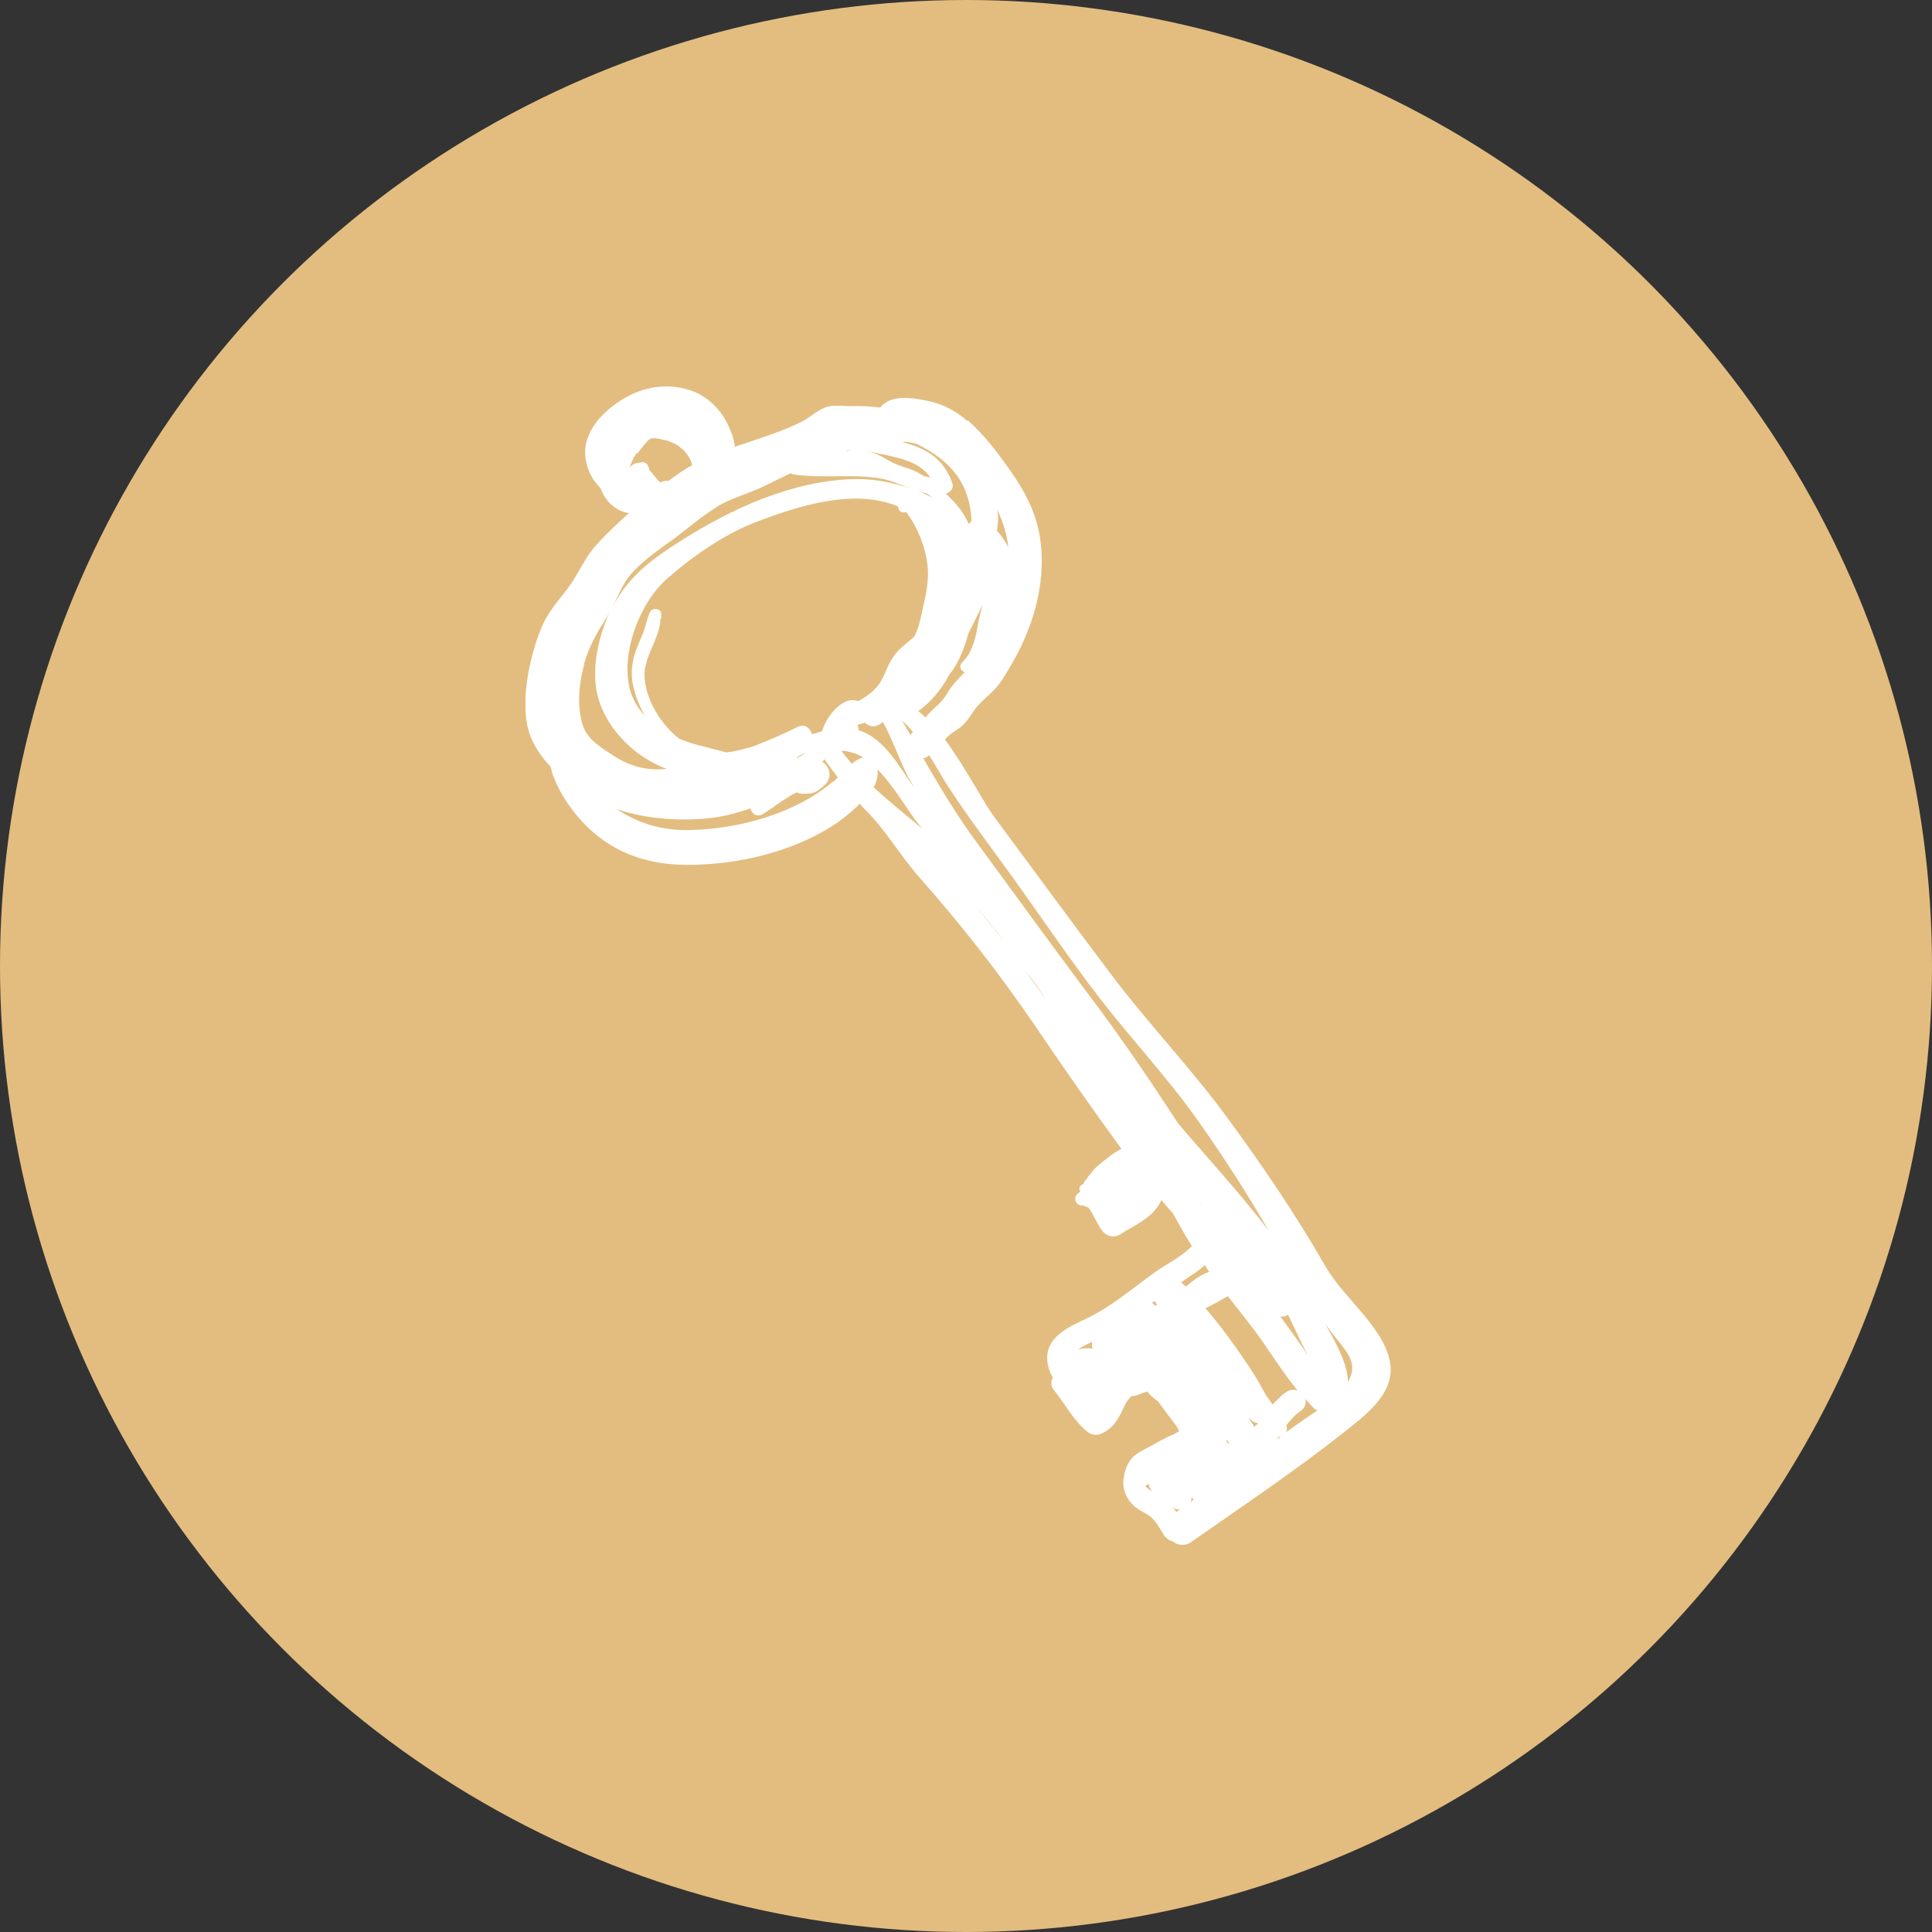
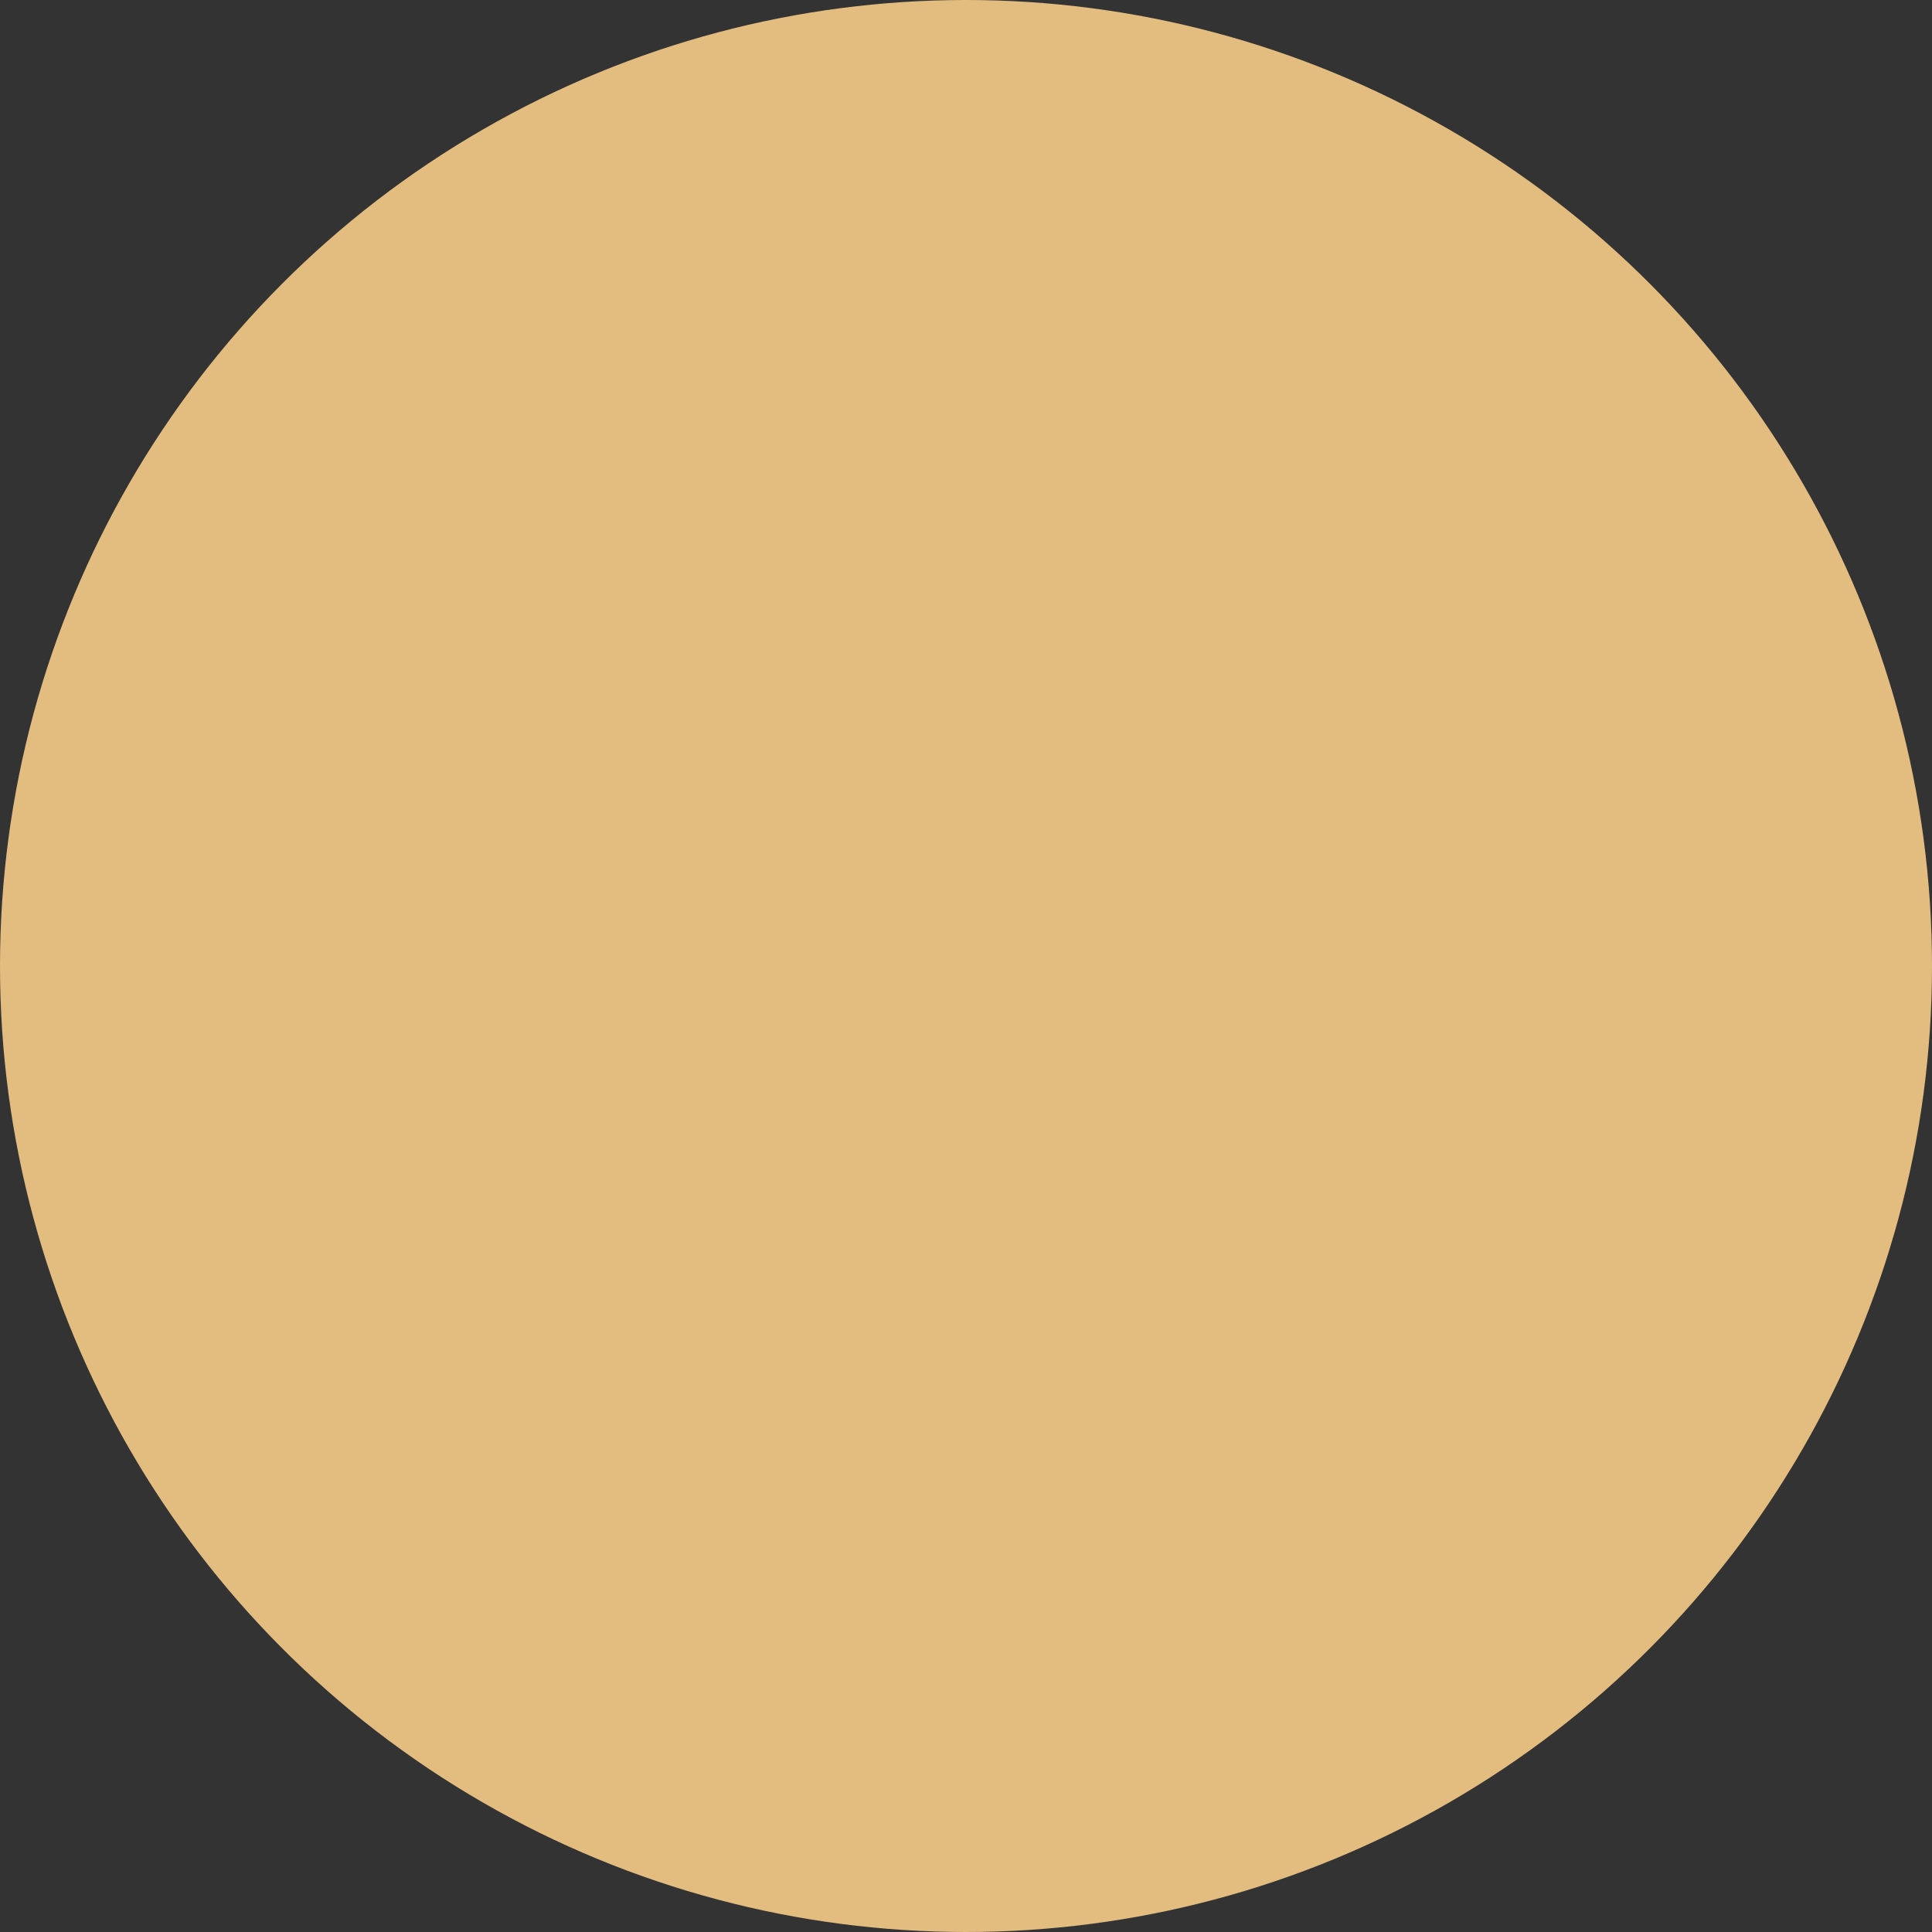
<svg xmlns="http://www.w3.org/2000/svg" width="125" height="125" viewBox="0 0 125 125" fill="none">
  <rect x="0" y="0" width="125" height="125" fill="#333333" stroke="none" />
  <circle cx="62.5" cy="62.5" r="62.5" fill="#E3BD7F" />
  <g clip-path="url(#clip0_1657_2720)">
    <path d="M62.602 27.248C61.767 26.515 60.917 26.1 59.809 25.893C58.894 25.718 57.578 25.542 56.952 26.371C56.358 26.292 55.764 26.26 55.139 26.276C54.657 26.292 54.095 26.196 53.63 26.292C52.972 26.435 52.49 26.961 51.912 27.264C50.516 27.966 49.023 28.397 47.547 28.907C47.515 28.62 47.45 28.349 47.354 28.094C46.889 26.754 45.942 25.638 44.561 25.223C43.117 24.777 41.624 25.032 40.34 25.797C39.249 26.451 38.077 27.551 37.884 28.875C37.756 29.72 38.077 30.725 38.655 31.363C38.719 31.443 38.799 31.522 38.863 31.602C39.152 32.415 39.826 33.069 40.693 33.197C39.939 33.867 39.217 34.552 38.558 35.286C37.804 36.115 37.403 37.184 36.729 38.077C36.103 38.89 35.445 39.623 35.043 40.58C34.305 42.335 33.727 45.03 34.112 46.911C34.321 47.948 34.899 48.841 35.621 49.606C35.685 49.862 35.75 50.117 35.862 50.372C36.327 51.536 37.098 52.605 37.981 53.482C39.875 55.332 42.218 56.017 44.818 55.953C47.338 55.906 49.954 55.379 52.249 54.311C53.357 53.801 54.384 53.163 55.283 52.334C55.395 52.238 55.508 52.11 55.62 51.999C55.732 52.11 55.813 52.238 55.941 52.349C57.321 53.705 58.204 55.316 59.472 56.751C62.217 59.861 64.592 62.891 66.936 66.319C68.765 69.014 70.627 71.694 72.553 74.325C72.296 74.468 72.056 74.612 71.831 74.787C71.654 74.915 71.478 75.058 71.301 75.202C71.205 75.282 71.125 75.345 71.028 75.425C70.964 75.489 70.9 75.537 70.836 75.601C70.707 75.728 70.627 75.872 70.531 76.031C70.579 75.951 70.627 75.872 70.675 75.808C70.531 75.967 70.403 76.111 70.29 76.302C70.29 76.286 70.306 76.27 70.338 76.238C70.322 76.27 70.29 76.286 70.274 76.318C70.226 76.366 70.194 76.414 70.146 76.478C70.114 76.51 70.114 76.573 70.097 76.621C69.921 76.653 69.776 76.812 69.857 77.004C69.873 77.036 69.889 77.084 69.905 77.115C69.905 77.115 69.889 77.115 69.873 77.115C69.793 77.163 69.728 77.227 69.664 77.291C69.616 77.339 69.584 77.434 69.568 77.498C69.568 77.594 69.568 77.69 69.616 77.769C69.696 77.929 69.873 78.009 70.049 77.993H70.082C70.146 78.025 70.21 78.056 70.29 78.072C70.338 78.088 70.386 78.12 70.435 78.136C70.483 78.216 70.531 78.28 70.579 78.359C70.707 78.567 70.82 78.79 70.932 78.997C70.98 79.093 71.028 79.189 71.093 79.284C71.093 79.316 71.157 79.412 71.205 79.476C71.253 79.54 71.301 79.603 71.333 79.651C71.606 80.018 72.152 80.114 72.521 79.843C72.633 79.763 72.746 79.699 72.858 79.619C72.922 79.587 73.003 79.555 73.067 79.508C73.131 79.476 73.195 79.428 73.26 79.396C73.532 79.237 73.805 79.077 74.062 78.886C74.511 78.567 74.929 78.152 75.137 77.642C75.378 77.913 75.619 78.216 75.876 78.487C76.277 79.205 76.678 79.922 77.112 80.624C77.079 80.656 77.047 80.704 76.999 80.736C76.357 81.358 75.49 81.772 74.768 82.282C73.292 83.335 71.847 84.595 70.194 85.36C69.135 85.855 67.722 86.508 67.754 87.88C67.754 88.326 67.899 88.725 68.107 89.124C67.995 89.379 67.963 89.666 68.188 89.937C68.926 90.846 69.439 91.899 70.37 92.648C70.595 92.824 70.932 92.887 71.205 92.776C72.072 92.425 72.393 91.739 72.762 90.942C72.874 90.703 73.035 90.495 73.211 90.32C73.42 90.32 73.613 90.272 73.789 90.176C73.934 90.129 74.078 90.081 74.222 90.033C74.431 90.272 74.656 90.495 74.913 90.655C75.298 91.181 75.683 91.707 76.084 92.218C76.149 92.345 76.229 92.457 76.293 92.584C76.293 92.584 76.293 92.584 76.293 92.6C76.165 92.664 76.052 92.744 75.924 92.808C75.41 92.999 74.913 93.318 74.511 93.525C74.142 93.733 73.725 93.908 73.404 94.179C73.051 94.466 72.842 94.929 72.746 95.375C72.73 95.439 72.714 95.503 72.714 95.567C72.714 95.614 72.698 95.678 72.682 95.726C72.618 96.46 72.971 97.193 73.597 97.608C73.966 97.863 74.351 97.99 74.656 98.341C74.945 98.676 75.153 99.091 75.394 99.458C75.394 99.458 75.394 99.426 75.394 99.41C75.507 99.569 75.683 99.681 75.876 99.729C76.213 99.984 76.678 100.064 77.128 99.729C80.402 97.432 83.772 95.184 86.918 92.696C88.315 91.58 90.289 90.16 89.936 88.151C89.551 85.886 86.918 83.957 85.795 81.995C83.853 78.615 81.702 75.441 79.391 72.299C76.999 69.03 74.207 66.144 71.799 62.922C69.279 59.574 66.807 56.209 64.319 52.844C63.629 51.919 62.49 49.686 61.141 47.852C61.173 47.804 61.206 47.788 61.238 47.741C61.511 47.422 61.96 47.23 62.265 46.943C62.538 46.688 62.73 46.417 62.923 46.114C63.324 45.476 63.87 45.109 64.384 44.567C64.833 44.073 65.17 43.451 65.507 42.877C66.984 40.309 67.818 37.231 67.192 34.281C66.888 32.894 66.229 31.682 65.411 30.518C64.576 29.322 63.709 28.157 62.602 27.185V27.248ZM81.076 85.95C82.055 87.258 82.922 88.709 83.965 89.985C83.757 89.889 83.5 89.889 83.243 90.049C83.05 90.176 82.89 90.304 82.761 90.448C82.617 90.575 82.472 90.719 82.344 90.878C82.2 90.671 82.055 90.479 81.911 90.272C81.814 90.097 81.718 89.921 81.638 89.778C81.092 88.789 80.434 87.848 79.776 86.923C79.214 86.142 78.62 85.376 77.994 84.643C78.492 84.403 78.973 84.132 79.439 83.861C79.985 84.563 80.546 85.249 81.076 85.966V85.95ZM73.468 76.43C73.468 76.43 73.5 76.414 73.5 76.398C73.5 76.398 73.484 76.398 73.468 76.398V76.43ZM79.359 93.302C79.359 93.302 79.359 93.286 79.343 93.27C79.343 93.222 79.343 93.174 79.343 93.127C79.407 93.222 79.471 93.318 79.535 93.398C79.519 93.398 79.503 93.414 79.487 93.43C79.455 93.382 79.423 93.334 79.375 93.302H79.359ZM81.156 92.313C81.028 92.106 80.883 91.899 80.771 91.691C80.851 91.771 80.932 91.867 81.028 91.947C81.14 92.026 81.269 92.058 81.397 92.074C81.397 92.09 81.365 92.106 81.365 92.122C81.301 92.186 81.237 92.249 81.156 92.313ZM66.31 62.779C66.502 63.018 66.695 63.257 66.888 63.513C67.176 63.895 67.433 64.31 67.706 64.709C67.241 64.055 66.775 63.417 66.31 62.779ZM56.519 50.946C56.727 50.595 56.808 50.197 56.776 49.782C57.707 50.723 58.477 52.014 59.215 53.051C59.36 53.242 59.52 53.418 59.665 53.609C58.605 52.716 57.53 51.871 56.519 50.93V50.946ZM37.788 42.956C38.109 41.792 38.687 40.836 39.329 39.815C39.361 39.751 39.393 39.687 39.425 39.639C38.671 41.314 38.173 43.578 38.767 45.364C39.425 47.358 41.159 49.001 43.133 49.75C41.849 49.862 40.789 49.638 39.489 48.761C38.703 48.235 37.949 47.773 37.676 46.832C37.322 45.604 37.467 44.184 37.804 42.956H37.788ZM41.239 29.354C41.447 29.05 41.672 28.779 41.913 28.508C41.945 28.492 41.961 28.46 41.961 28.476C42.009 28.445 42.057 28.413 42.09 28.381C42.106 28.381 42.122 28.381 42.154 28.365C42.202 28.365 42.266 28.365 42.314 28.349C42.491 28.365 42.651 28.397 42.812 28.428C42.908 28.445 43.004 28.476 43.101 28.492C43.149 28.492 43.213 28.524 43.261 28.54C43.181 28.54 43.213 28.524 43.261 28.54C43.293 28.54 43.342 28.572 43.374 28.588C43.454 28.62 43.534 28.652 43.598 28.684C43.646 28.716 43.695 28.732 43.759 28.763C43.759 28.763 43.775 28.763 43.791 28.779C43.919 28.875 44.048 28.971 44.16 29.066C44.16 29.066 44.208 29.114 44.24 29.13C44.272 29.162 44.304 29.21 44.321 29.226C44.417 29.337 44.497 29.449 44.577 29.577C44.577 29.577 44.577 29.593 44.593 29.609C44.626 29.657 44.642 29.72 44.674 29.768C44.706 29.832 44.722 29.896 44.754 29.959C44.754 29.975 44.754 30.007 44.77 30.023C44.77 30.055 44.77 30.087 44.77 30.119C44.658 30.183 44.529 30.231 44.433 30.294C44.032 30.549 43.63 30.837 43.229 31.124C43.085 31.092 42.924 31.108 42.748 31.203C42.748 31.203 42.731 31.203 42.715 31.203C42.667 31.155 42.603 31.108 42.555 31.06C42.539 31.044 42.539 31.044 42.523 31.028C42.523 31.028 42.523 31.028 42.507 30.996C42.33 30.789 42.17 30.581 41.993 30.39C41.993 30.135 41.801 29.848 41.512 29.912C41.415 29.928 41.303 29.944 41.207 29.959C41.014 29.991 40.854 30.103 40.741 30.247C40.741 30.231 40.773 30.151 40.773 30.135C40.838 29.959 40.918 29.8 40.998 29.625C41.03 29.561 41.078 29.481 41.11 29.417C40.998 29.625 41.142 29.354 41.191 29.306L41.239 29.354ZM41.865 28.556C41.865 28.556 41.865 28.556 41.897 28.54L41.865 28.556ZM77.786 77.977C77.689 77.833 77.609 77.69 77.513 77.53C77.609 77.69 77.706 77.833 77.802 77.993C77.802 77.993 77.802 77.993 77.786 77.977ZM57.225 43.61C56.968 44.28 56.519 44.758 55.909 45.141C55.797 45.221 55.668 45.285 55.54 45.364C55.299 45.285 55.058 45.269 54.801 45.364C54.4 45.508 54.063 45.827 53.806 46.146C53.533 46.481 53.325 46.88 53.18 47.31C52.972 47.39 52.763 47.438 52.538 47.502C52.41 47.103 52.073 46.8 51.591 47.039C50.596 47.533 49.601 47.964 48.574 48.347C48.446 48.379 48.317 48.395 48.189 48.442C47.787 48.554 47.386 48.634 47.001 48.682C46.471 48.554 45.942 48.395 45.508 48.299C44.979 48.171 44.449 48.012 43.935 47.788C42.764 46.864 41.817 45.333 41.704 43.865C41.608 42.51 42.667 41.378 42.731 40.086C42.731 40.054 42.764 40.038 42.78 40.006C42.78 39.911 42.78 39.815 42.78 39.735C42.78 39.337 42.186 39.289 42.041 39.623C41.865 40.038 41.785 40.485 41.624 40.915C41.464 41.314 41.287 41.697 41.142 42.095C40.87 42.861 40.789 43.642 40.982 44.44C41.127 45.078 41.383 45.699 41.704 46.289C41.175 45.715 40.789 45.014 40.661 44.153C40.308 41.888 41.464 38.906 43.197 37.407C44.866 35.956 46.873 34.552 48.927 33.771C51.72 32.702 55.283 31.586 58.108 32.766C58.108 32.989 58.268 33.197 58.525 33.149C58.557 33.149 58.589 33.149 58.638 33.133C59.424 34.185 59.97 35.621 60.034 36.881C60.066 37.566 59.954 38.268 59.793 38.954C59.649 39.623 59.52 40.373 59.248 40.995C59.167 41.154 59.119 41.234 59.039 41.298C58.814 41.489 58.573 41.665 58.349 41.872C57.787 42.382 57.482 42.956 57.225 43.642V43.61ZM59.28 31.73C59.52 31.809 59.745 31.889 59.986 31.937C60.098 32.017 60.211 32.112 60.307 32.192C59.97 32.017 59.633 31.857 59.28 31.73ZM60.178 30.884C60.05 30.869 59.922 30.837 59.777 30.805C59.472 30.613 59.167 30.454 58.814 30.326C58.381 30.183 57.995 30.071 57.594 29.848C57.241 29.657 56.904 29.433 56.519 29.306C56.134 29.178 55.716 29.13 55.299 29.114C56.053 29.146 56.824 29.337 57.514 29.481C58.654 29.736 59.569 30.023 60.178 30.869V30.884ZM55.155 29.13C55.01 29.13 54.85 29.162 54.689 29.178C54.737 29.178 54.769 29.146 54.818 29.13C54.93 29.13 55.042 29.13 55.155 29.13ZM46.359 32.798C47.322 32.208 48.413 31.953 49.425 31.459C50.018 31.172 50.596 30.884 51.174 30.613C51.222 30.645 51.254 30.693 51.319 30.693C53.196 30.98 55.139 30.629 57 30.964C57.642 31.076 58.252 31.363 58.878 31.602C57.675 31.187 56.407 30.964 55.283 30.996C51.27 31.092 47.354 32.894 44.064 34.983C42.17 36.179 40.645 37.295 39.618 39.305C40.003 38.539 40.292 37.726 40.886 37.072C41.688 36.195 42.683 35.525 43.646 34.823C44.545 34.154 45.396 33.404 46.359 32.814V32.798ZM51.575 49.064C51.575 49.064 51.575 49.032 51.575 49.001C51.607 48.985 51.623 48.953 51.656 48.937C51.688 48.921 51.736 48.889 51.784 48.873C51.88 48.825 51.977 48.777 52.073 48.729C52.073 48.729 52.073 48.729 52.089 48.745C51.912 48.857 51.752 48.953 51.575 49.048V49.064ZM54.513 48.57C54.994 48.618 55.444 48.761 55.845 49.001C55.556 49.096 55.315 49.24 55.106 49.415C54.898 49.16 54.673 48.889 54.464 48.618C54.464 48.618 54.496 48.586 54.513 48.586V48.57ZM84.318 87.242C83.837 86.54 83.339 85.871 82.842 85.185C83.018 85.201 83.179 85.153 83.339 85.073C83.772 85.95 84.174 86.843 84.623 87.721C84.479 87.497 84.366 87.306 84.318 87.242ZM58.846 50.42C58.943 50.611 59.055 50.771 59.151 50.962C59.135 50.946 59.119 50.914 59.103 50.898C58.204 49.638 57.209 47.773 55.604 47.262C55.604 47.262 55.572 47.262 55.556 47.262C55.556 47.135 55.524 47.007 55.476 46.895C55.588 46.864 55.716 46.832 55.829 46.8C55.877 46.8 55.925 46.768 55.973 46.752C56.069 46.864 56.198 46.943 56.358 46.975C56.647 47.055 56.888 46.88 57.129 46.72C57.787 47.916 58.188 49.192 58.83 50.42H58.846ZM58.959 47.47C58.959 47.47 58.926 47.533 58.91 47.565C58.734 47.246 58.541 46.943 58.365 46.64C58.605 46.832 58.83 47.071 59.071 47.358C59.023 47.39 58.991 47.454 58.959 47.486V47.47ZM62.843 33.723C62.843 33.723 62.73 33.835 62.698 33.914L62.666 33.883C62.345 33.133 61.816 32.511 61.19 31.937C61.511 31.857 61.735 31.57 61.607 31.235C61.029 29.625 59.873 28.987 58.333 28.588C58.445 28.588 58.557 28.588 58.67 28.588C58.862 28.62 59.055 28.668 59.264 28.7C61.559 29.8 62.763 31.331 62.859 33.723H62.843ZM64.352 60.116C64.448 60.243 64.56 60.371 64.656 60.514C64.721 60.61 64.801 60.69 64.849 60.785C64.287 60.052 63.709 59.334 63.1 58.633C63.533 59.111 63.95 59.59 64.335 60.116H64.352ZM74.319 95.997C74.335 96.172 74.399 96.332 74.56 96.492C74.56 96.492 74.592 96.523 74.608 96.523C74.415 96.412 74.239 96.3 74.094 96.157C74.174 96.109 74.239 96.045 74.319 95.997ZM75.844 97.496C75.988 97.64 76.165 97.672 76.325 97.672C76.261 97.719 76.181 97.767 76.117 97.831C76.036 97.704 75.94 97.608 75.844 97.496ZM77.079 96.842C77.079 96.842 77.192 96.986 77.224 97.034C77.16 97.082 77.096 97.129 77.031 97.177C77.079 97.066 77.096 96.954 77.096 96.842H77.079ZM82.713 92.967C82.713 92.967 82.826 92.935 82.89 92.919C82.793 92.983 82.697 93.063 82.601 93.127C82.633 93.079 82.681 93.015 82.713 92.967ZM63.677 33.755C63.677 33.755 63.677 33.739 63.677 33.723C63.677 33.723 63.677 33.739 63.677 33.755ZM53.871 50.579C53.084 51.265 52.169 51.807 51.222 52.238C49.296 53.115 47.194 53.577 45.075 53.689C43.165 53.801 41.464 53.402 39.907 52.349C41.849 53.019 44.192 53.147 46.118 52.908C46.921 52.812 47.755 52.573 48.558 52.302C48.622 52.636 48.959 52.908 49.36 52.668C49.906 52.334 50.404 51.935 50.949 51.6C51.094 51.52 51.238 51.393 51.399 51.345C51.447 51.313 51.511 51.281 51.559 51.265C51.639 51.313 51.736 51.345 51.848 51.345C52.201 51.361 52.506 51.377 52.827 51.201C53.004 51.106 53.148 50.962 53.309 50.834C53.855 50.388 53.742 49.623 53.196 49.288C53.261 49.224 53.325 49.176 53.389 49.112C53.405 49.16 53.389 49.192 53.421 49.24C53.678 49.606 53.935 49.941 54.208 50.292C54.111 50.388 54.015 50.5 53.903 50.595L53.871 50.579ZM77.128 82.49C77.4 82.314 77.689 82.091 77.946 81.852C78.043 81.995 78.139 82.139 78.235 82.282C77.673 82.49 77.192 82.841 76.726 83.239C76.63 83.144 76.518 83.064 76.421 82.968C76.646 82.809 76.871 82.649 77.112 82.49H77.128ZM74.704 84.18C74.752 84.26 74.816 84.34 74.865 84.419C74.832 84.435 74.784 84.467 74.752 84.483C74.688 84.419 74.608 84.356 74.543 84.292C74.592 84.26 74.64 84.212 74.704 84.18ZM70.611 86.843C70.611 86.843 70.659 86.827 70.675 86.811C70.627 86.955 70.643 87.099 70.691 87.258C70.37 87.21 70.049 87.226 69.744 87.306C70.017 87.115 70.37 86.955 70.595 86.843H70.611ZM83.179 92.696C83.275 92.552 83.291 92.409 83.227 92.218C83.339 92.058 83.468 91.915 83.596 91.771C83.772 91.596 83.949 91.42 84.158 91.277C84.463 91.069 84.527 90.766 84.447 90.495C84.639 90.719 84.832 90.942 85.04 91.149C85.089 91.197 85.185 91.213 85.249 91.245C84.736 91.596 84.206 91.947 83.789 92.249C83.58 92.393 83.371 92.552 83.163 92.696H83.179ZM87.207 89.411C87.207 88.215 86.389 86.811 85.731 85.631C85.939 85.918 86.132 86.206 86.373 86.493C87.207 87.529 87.897 88.263 87.207 89.411ZM82.103 79.651C80.257 77.227 78.139 74.931 76.245 72.714C74.415 69.907 72.537 67.133 70.499 64.438C68.011 61.12 65.587 57.756 63.132 54.423C61.88 52.716 60.788 50.882 59.729 49.048C59.809 49.048 59.873 49.032 59.954 48.985C60.034 48.953 60.066 48.905 60.114 48.857C60.596 49.623 60.997 50.34 61.19 50.643C62.522 52.732 64.031 54.694 65.475 56.703C67.369 59.334 69.199 62.061 71.189 64.629C73.243 67.292 75.507 69.684 77.465 72.443C79.134 74.803 80.659 77.163 82.087 79.635L82.103 79.651ZM61.27 44.886C60.933 45.46 60.532 45.715 60.066 46.194C60.002 46.258 59.938 46.353 59.889 46.433C59.729 46.273 59.569 46.13 59.408 46.002C60.307 45.38 60.949 44.535 61.462 43.578C61.527 43.499 61.591 43.435 61.655 43.339C62.169 42.558 62.425 41.792 62.666 40.963C62.939 40.405 63.26 39.783 63.549 39.161C63.437 39.655 63.308 40.15 63.228 40.644C63.1 41.41 62.843 42.303 62.265 42.845C62.008 43.084 62.153 43.435 62.425 43.483C62.008 43.913 61.575 44.344 61.27 44.886ZM65.25 35.461C65.058 35.047 64.817 34.664 64.496 34.345C64.528 34.09 64.576 33.819 64.576 33.564C64.576 33.372 64.544 33.181 64.528 32.989C64.897 33.787 65.17 34.616 65.234 35.461H65.25Z" fill="white" />
  </g>
  <defs>
    <clipPath id="clip0_1657_2720">
-       <rect width="56" height="75" fill="white" transform="translate(34 25)" />
-     </clipPath>
+       </clipPath>
  </defs>
</svg>